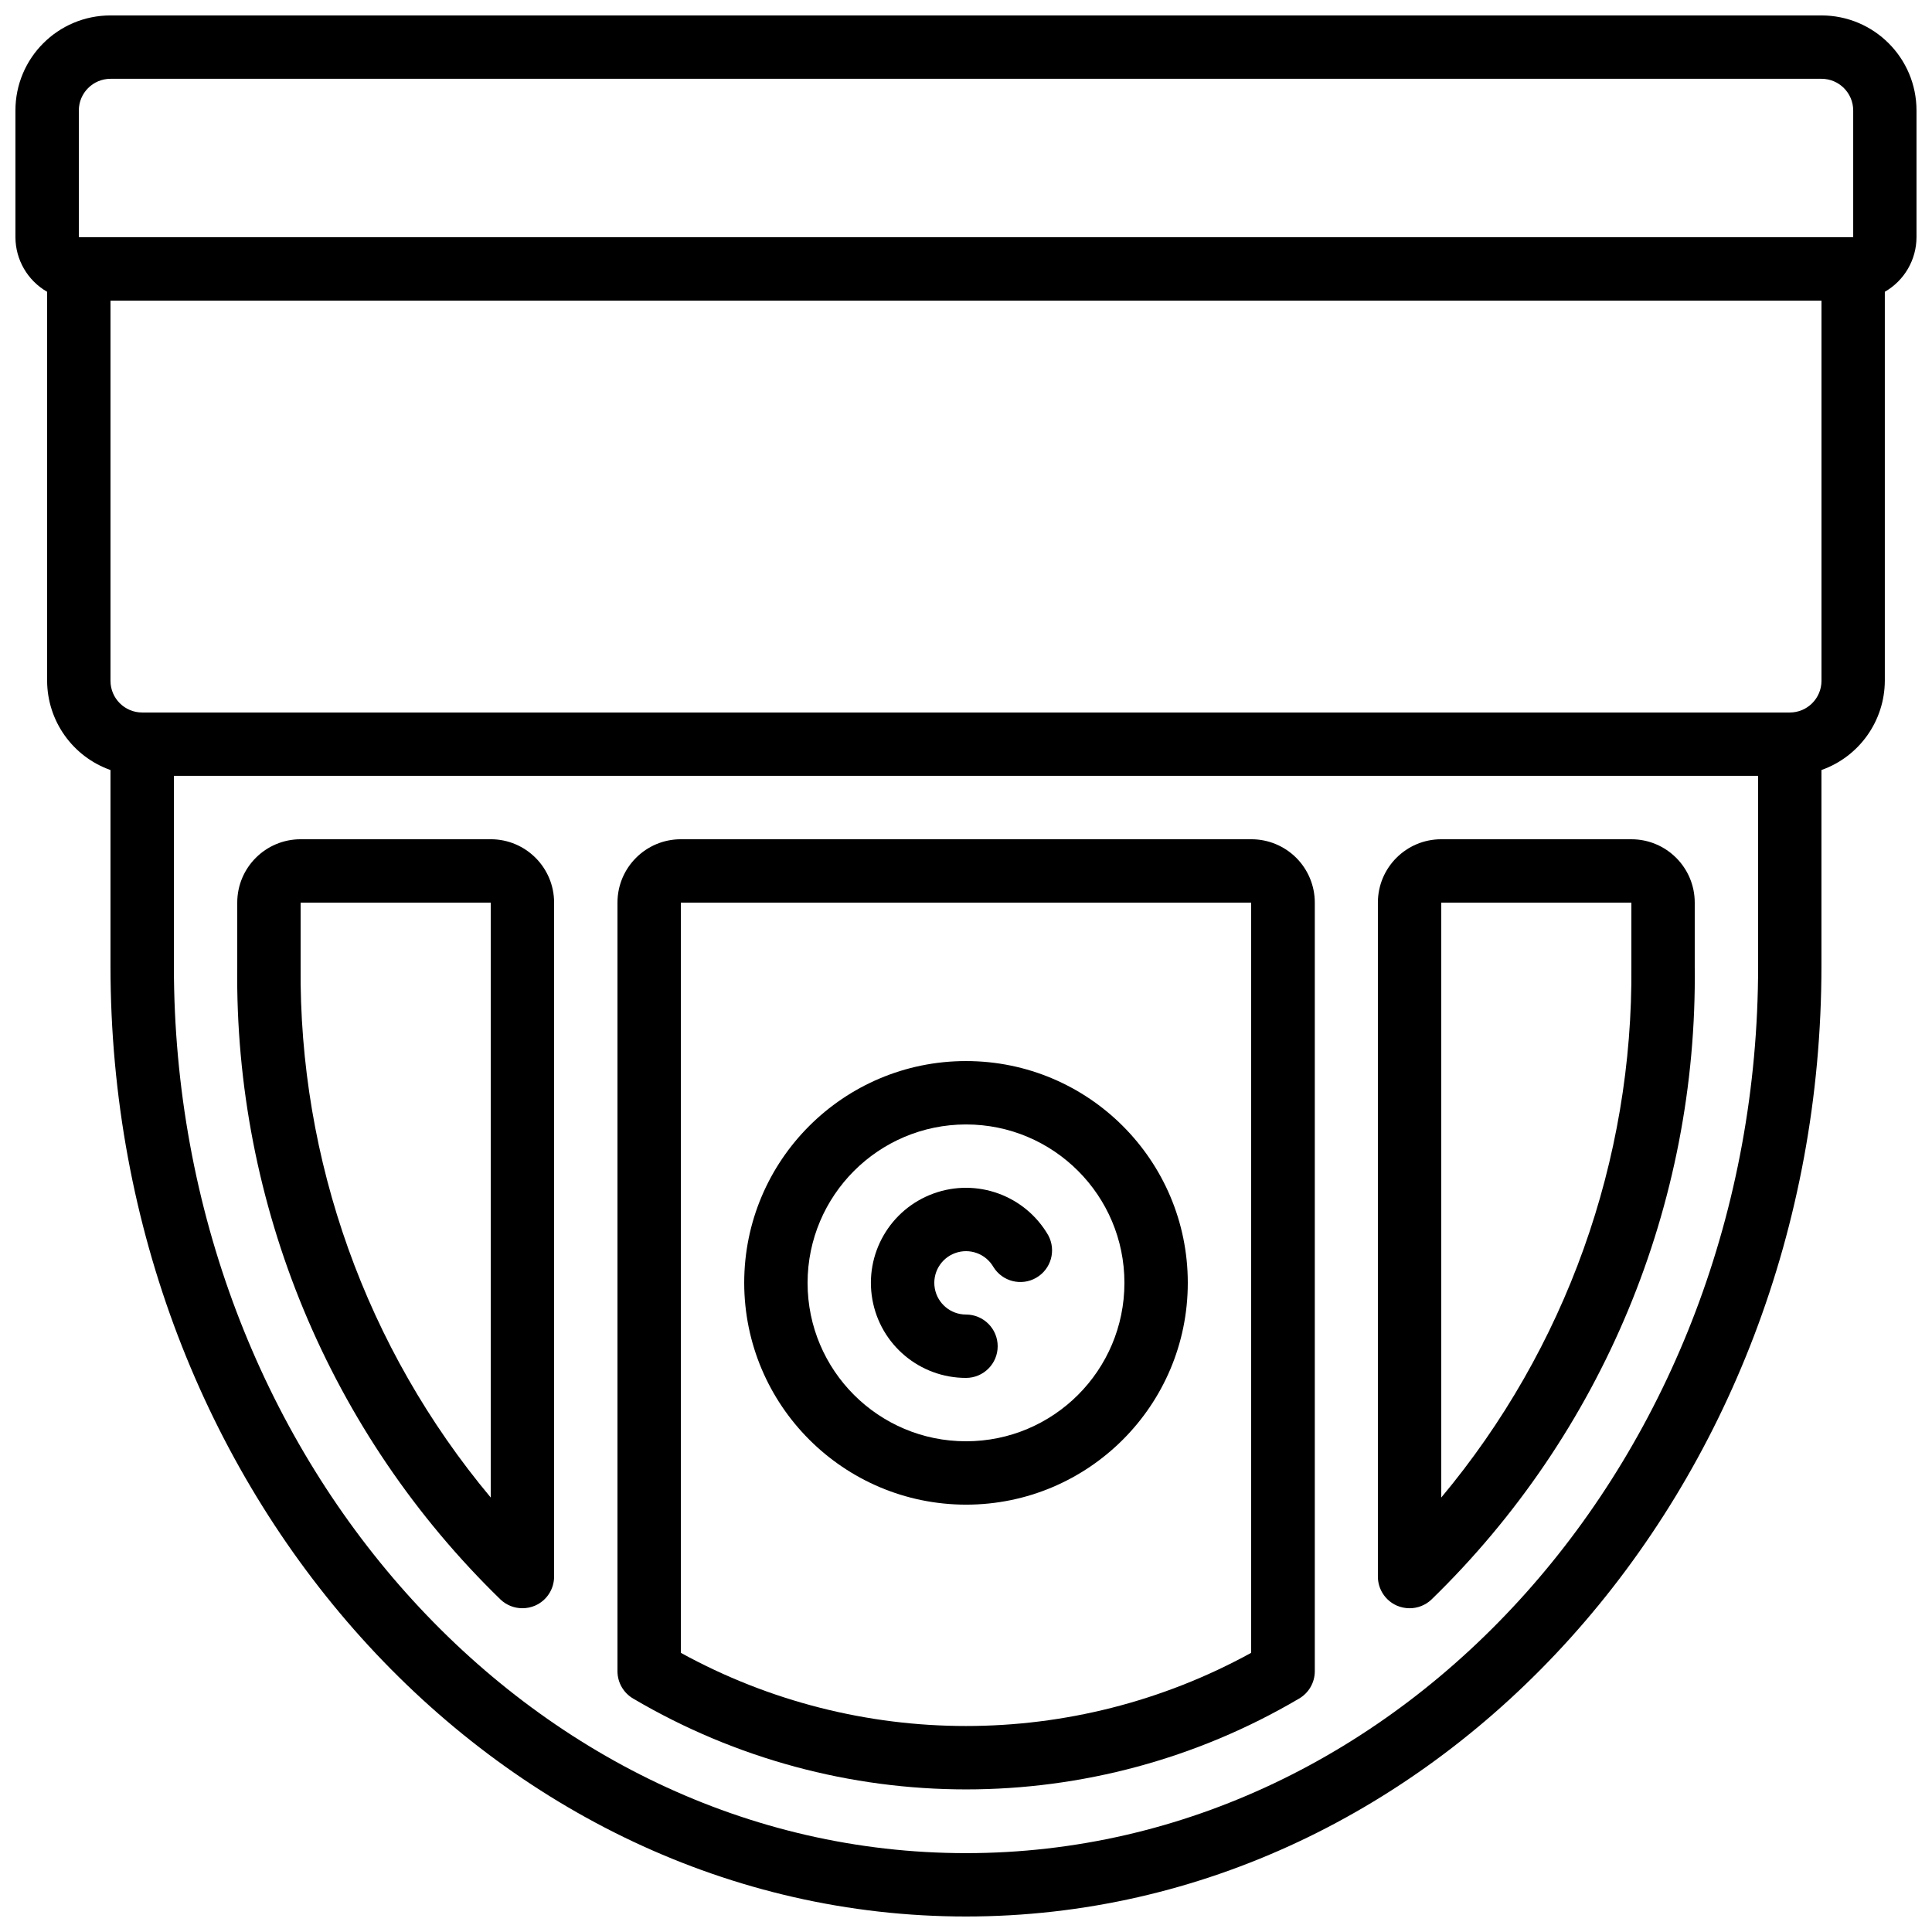
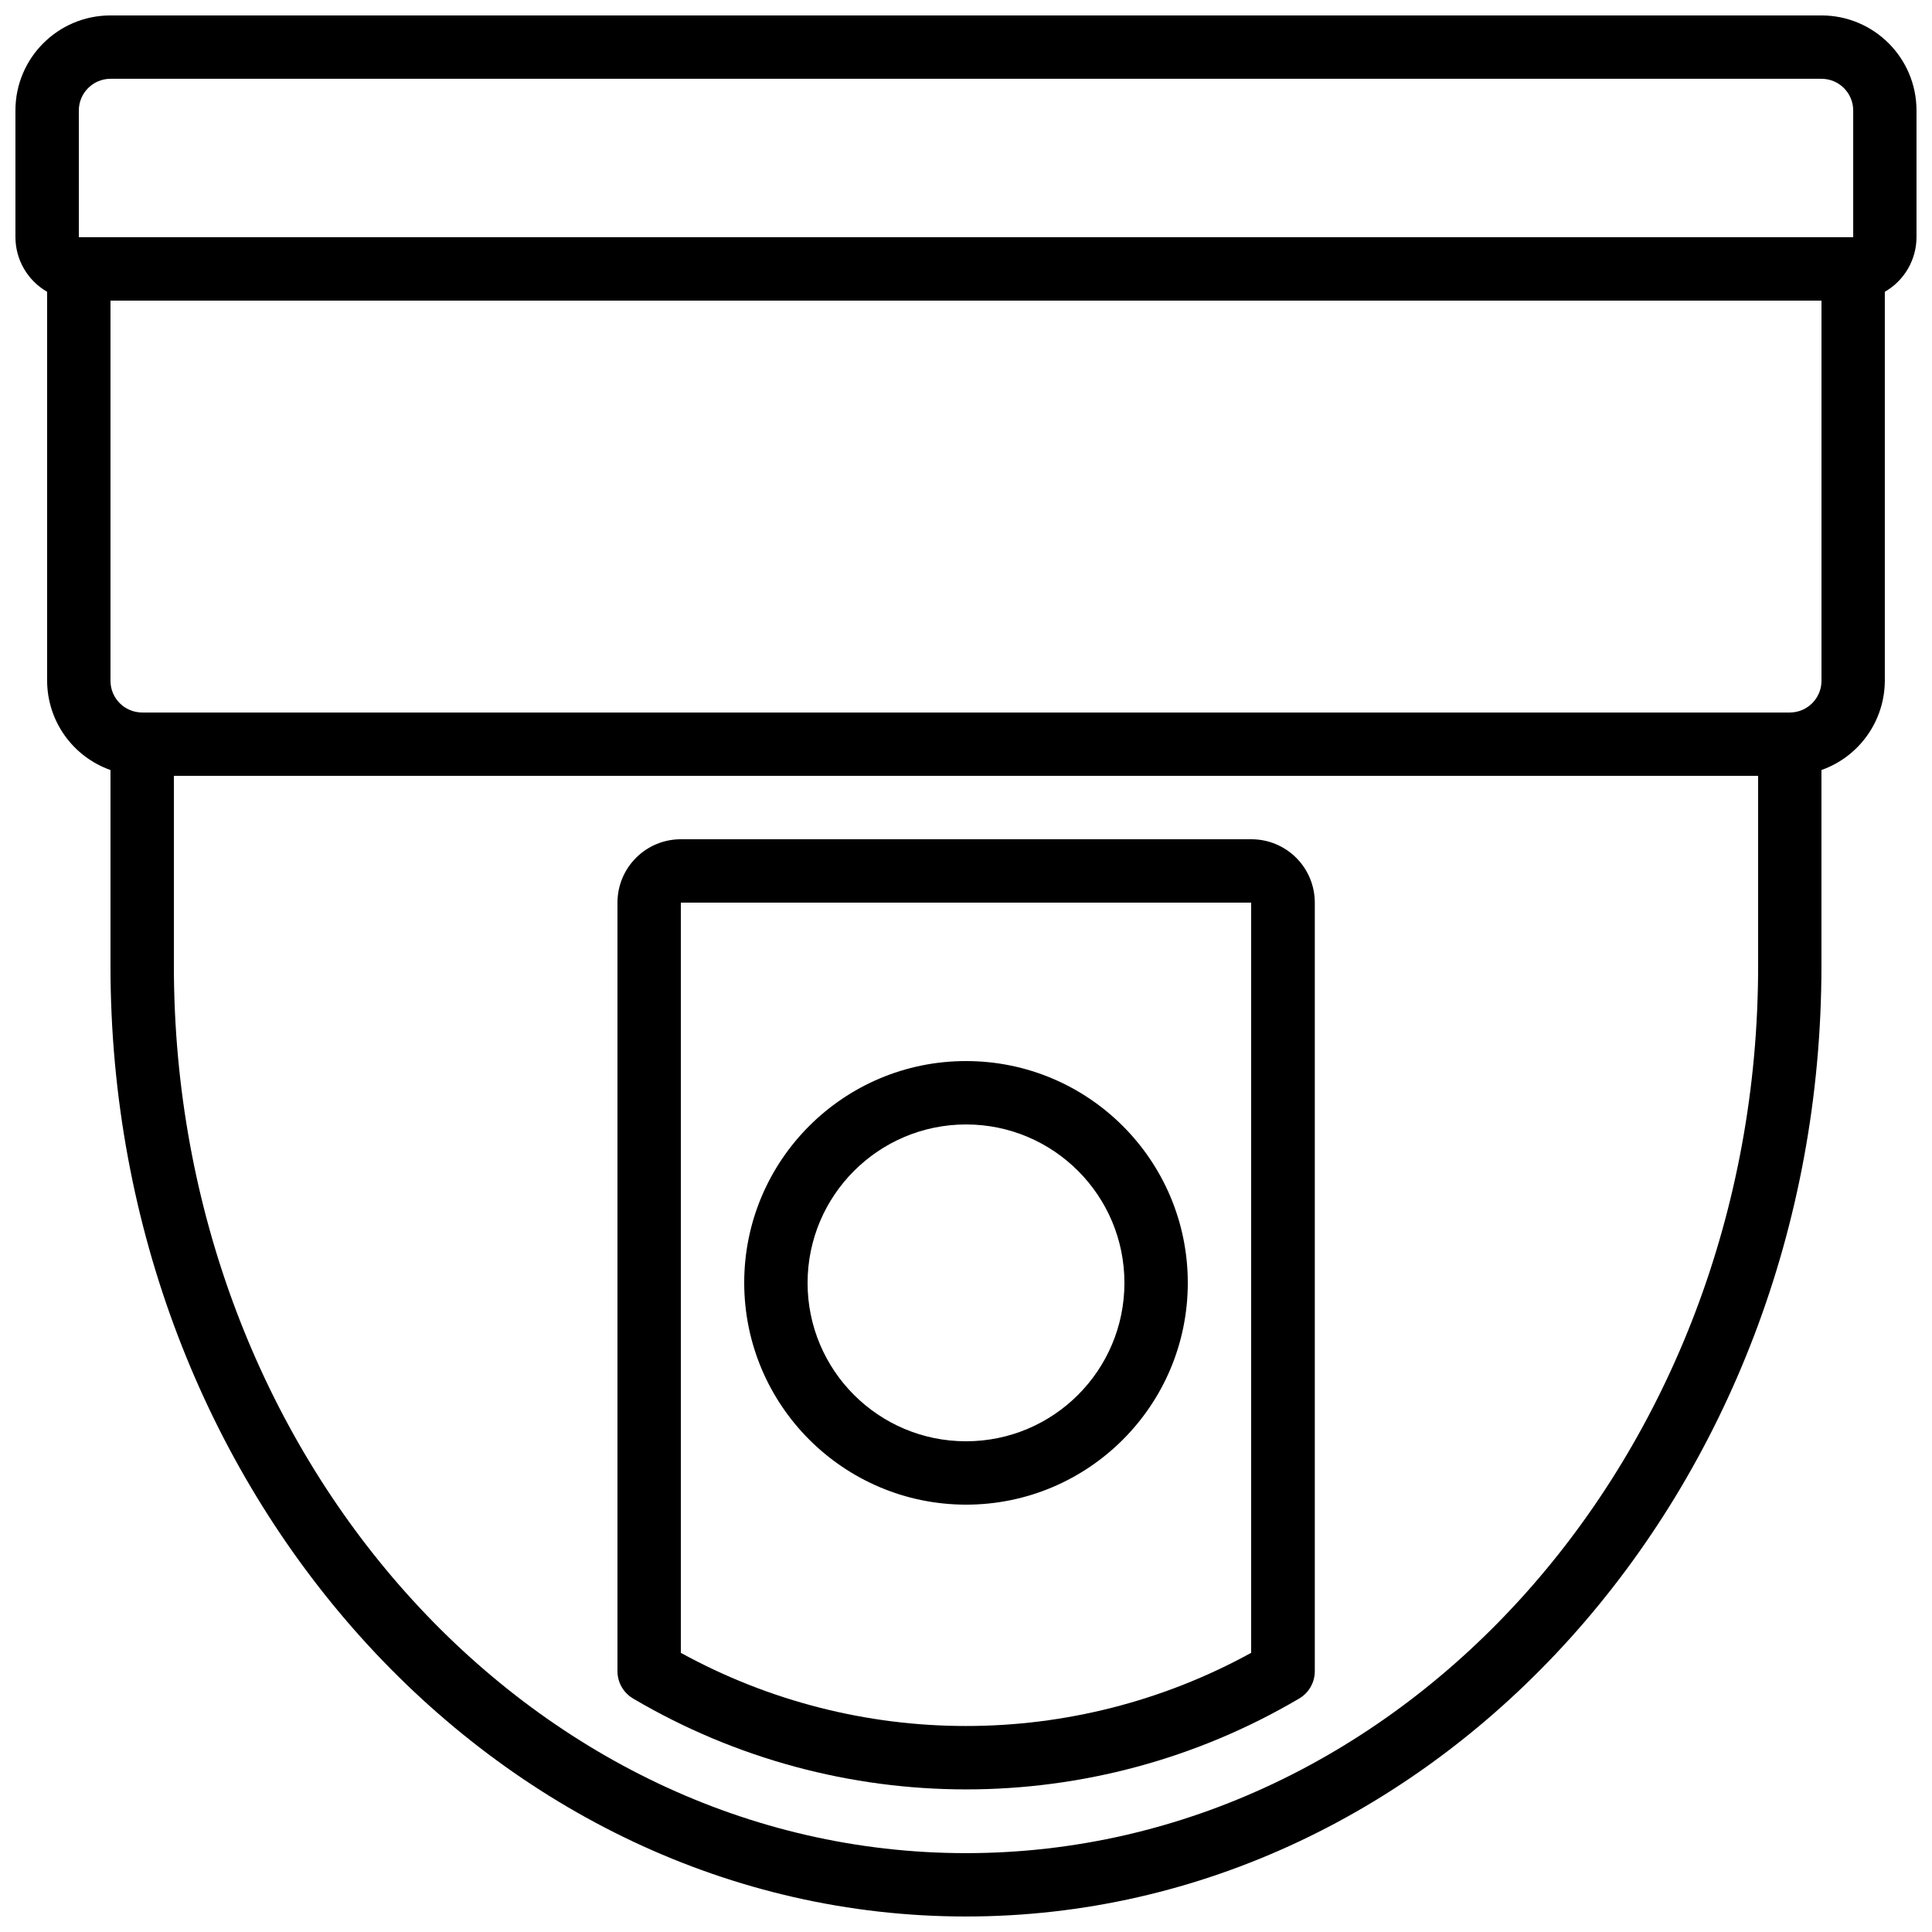
<svg xmlns="http://www.w3.org/2000/svg" width="800px" height="800px" version="1.1" viewBox="144 144 512 512">
  <defs>
    <clipPath id="a">
      <path d="m148.09 148.09h503.81v503.81h-503.81z" />
    </clipPath>
  </defs>
  <g clip-path="url(#a)">
    <path d="m626.71 148.09h-453.43c-13.914 0-25.191 11.277-25.191 25.191v33.586c0.02 5.973 3.219 11.484 8.398 14.461v103.09c0.043 10.637 6.762 20.102 16.793 23.648v51.926c0 138.9 101.7 251.9 226.71 251.9s226.71-113 226.71-251.9v-51.926c10.031-3.547 16.75-13.012 16.797-23.648v-103.09c5.176-2.977 8.379-8.488 8.395-14.461v-33.586c0-13.914-11.277-25.191-25.191-25.191zm-461.82 25.191c0-4.637 3.762-8.398 8.398-8.398h453.43c4.641 0 8.398 3.762 8.398 8.398v33.586h-470.22zm235.11 461.82c-115.75 0-209.92-105.47-209.92-235.11v-50.383h419.84v50.383c0 129.64-94.168 235.11-209.92 235.11zm226.71-310.68c0 4.641-3.758 8.398-8.395 8.398h-436.64c-4.637 0-8.395-3.758-8.395-8.398v-100.76h453.43z" />
  </g>
-   <path d="m274.05 366.41h-50.383c-9.273 0-16.793 7.519-16.793 16.793v16.797c-0.762 63.188 24.48 123.91 69.812 167.93 1.559 1.465 3.621 2.273 5.758 2.269 1.156 0 2.301-0.234 3.359-0.691 3.066-1.336 5.043-4.363 5.039-7.707v-178.6c0-9.273-7.519-16.793-16.793-16.793zm0 174.45c-33.004-39.473-50.867-89.41-50.383-140.86v-16.797h50.383z" />
-   <path d="m576.33 366.41h-50.383c-9.273 0-16.793 7.519-16.793 16.793v178.6c-0.004 3.344 1.977 6.371 5.039 7.707 1.062 0.457 2.203 0.691 3.359 0.691 2.137 0.004 4.199-0.805 5.758-2.269 45.332-44.023 70.574-104.75 69.812-167.93v-16.797c0-9.273-7.519-16.793-16.793-16.793zm0 33.59c0.484 51.445-17.379 101.38-50.383 140.86v-157.65h50.383z" />
  <path d="m475.57 366.41h-151.14c-9.273 0-16.793 7.519-16.793 16.793v203.71c0.008 2.992 1.609 5.754 4.199 7.25 54.43 32.062 121.97 32.062 176.4 0 2.594-1.496 4.191-4.258 4.199-7.25v-203.71c0-4.465-1.777-8.746-4.941-11.898-3.164-3.148-7.453-4.91-11.918-4.894zm0 215.61c-47.066 25.852-104.08 25.852-151.14 0v-198.81h151.14z" />
  <path d="m400 542.75c32.461 0 58.777-26.316 58.777-58.781 0-32.461-26.316-58.777-58.777-58.777-32.465 0-58.777 26.316-58.777 58.777 0.039 32.445 26.332 58.738 58.777 58.781zm0-100.76c23.188 0 41.984 18.797 41.984 41.98 0 23.188-18.797 41.984-41.984 41.984s-41.984-18.797-41.984-41.984c0.027-23.172 18.809-41.953 41.984-41.98z" />
-   <path d="m400 509.16c4.637 0 8.395-3.758 8.395-8.395 0-4.641-3.758-8.398-8.395-8.398-4.078 0-7.562-2.926-8.27-6.938-0.711-4.016 1.566-7.957 5.394-9.348 3.832-1.395 8.109 0.16 10.145 3.691 2.387 3.859 7.41 5.121 11.34 2.852 3.934-2.269 5.348-7.254 3.195-11.25-6.113-10.586-18.945-15.258-30.434-11.074-11.488 4.184-18.312 16.012-16.188 28.051 2.125 12.039 12.59 20.812 24.816 20.809z" />
</svg>